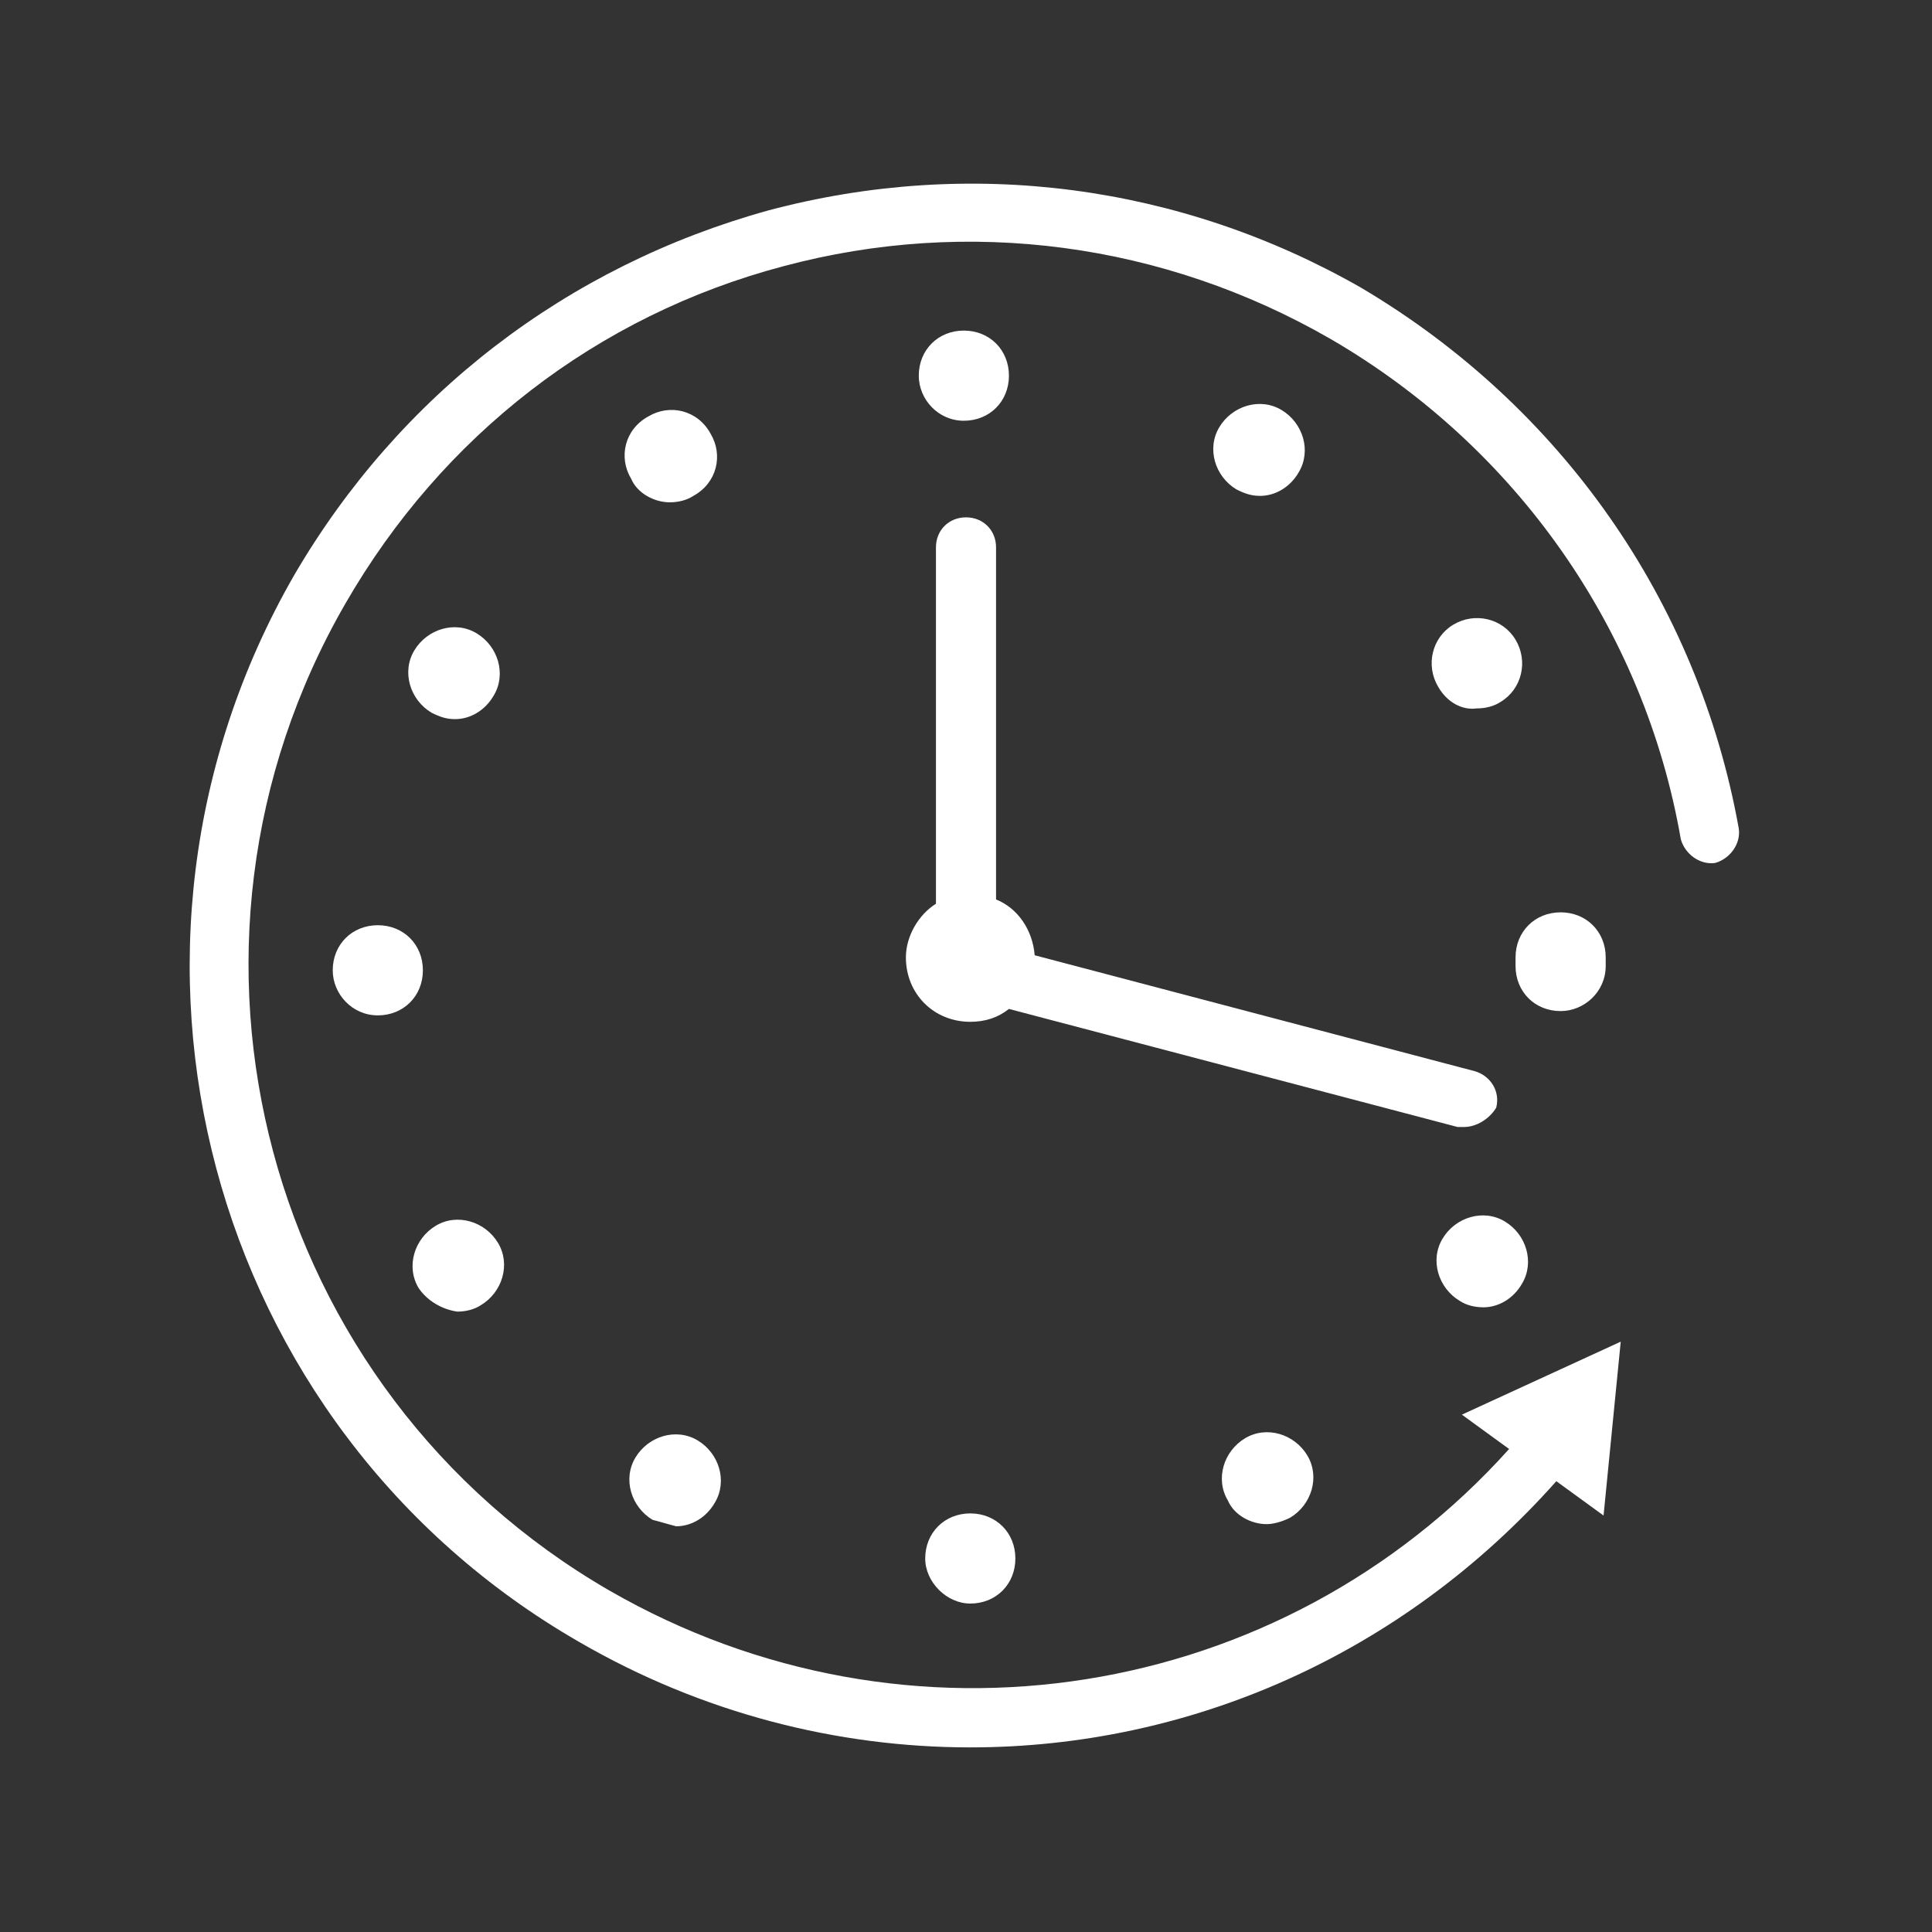
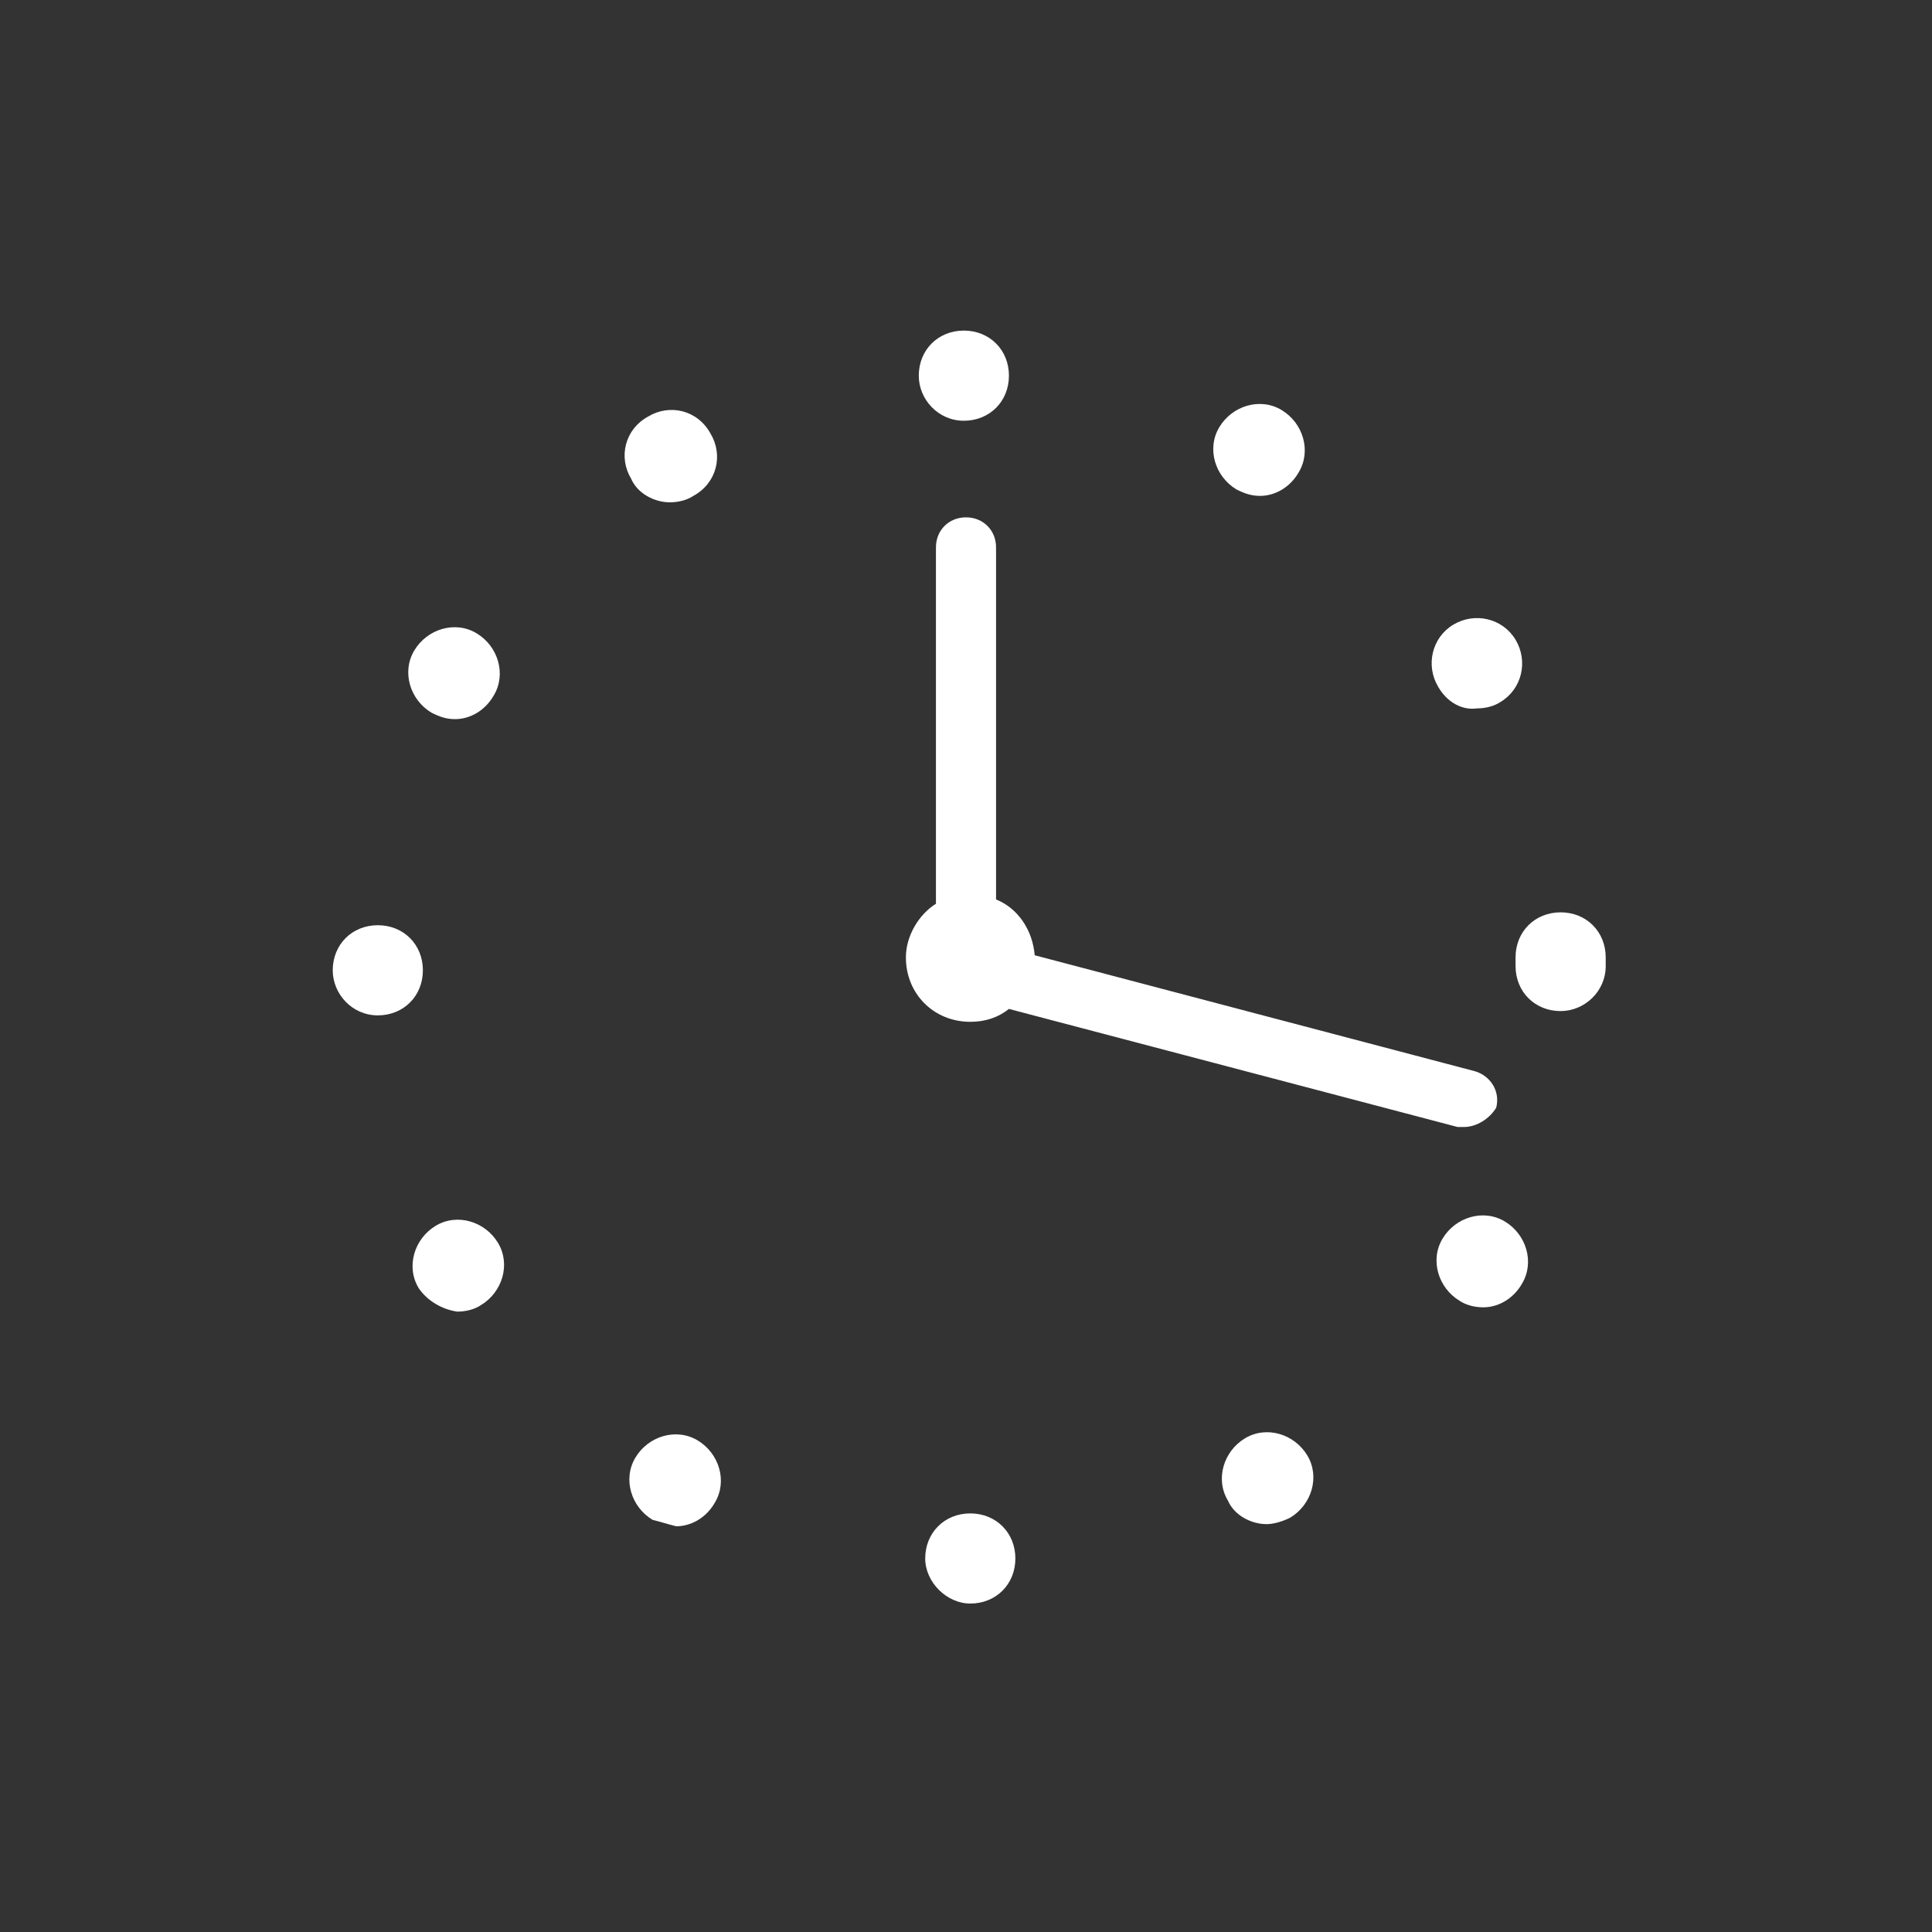
<svg xmlns="http://www.w3.org/2000/svg" version="1.1" id="レイヤー_1" x="0px" y="0px" width="90px" height="90px" viewBox="0 0 90 90" style="enable-background:new 0 0 90 90;" xml:space="preserve">
  <rect x="0" y="0" width="90" height="90" fill="#333333" stroke="none" />
  <style type="text/css">
	.st0{fill:#FFFFFF;}
</style>
-   <path class="st0" d="M63.4,13.4C55,8.6,45.2,7.3,35.8,9.8c-9.4,2.6-17.2,8.6-22.1,17C3.7,44.2,9.6,66.5,27,76.5  c5.7,3.3,12,4.9,18.2,4.9c10.2,0,20.1-4.3,27.3-12.4l2.2,1.6l0.8-8.1l-7.4,3.4l2.2,1.6c-10.6,11.8-28,14.6-41.9,6.6  c-16.1-9.3-21.6-29.9-12.3-46c4.5-7.8,11.7-13.4,20.4-15.7c8.6-2.3,17.7-1.1,25.5,3.4c8.6,5,14.6,13.5,16.3,23.3  c0.2,0.7,0.9,1.2,1.6,1.1c0.7-0.2,1.2-0.9,1.1-1.6C79.1,28,72.7,18.9,63.4,13.4z" />
  <path class="st0" d="M68.7,49.9l-20.5-5.4c-0.1-1.2-0.8-2.2-1.8-2.6V25.5c0-0.8-0.6-1.4-1.4-1.4s-1.4,0.6-1.4,1.4v16.6  c-0.8,0.5-1.4,1.5-1.4,2.5c0,1.7,1.3,3,3,3c0.7,0,1.3-0.2,1.8-0.6l20.9,5.5c0.1,0,0.2,0,0.3,0c0.6,0,1.2-0.4,1.5-0.9  C69.9,50.8,69.4,50.1,68.7,49.9z" />
  <path class="st0" d="M43.1,72.6c0-1.2,0.9-2.1,2.1-2.1l0,0c1.2,0,2.1,0.9,2.1,2.1l0,0c0,1.2-0.9,2.1-2.1,2.1l0,0  C44.1,74.7,43.1,73.7,43.1,72.6z M30.4,70.8L30.4,70.8L30.4,70.8c-1-0.6-1.4-1.9-0.8-2.9l0,0c0.6-1,1.9-1.4,2.9-0.8l0,0  c1,0.6,1.4,1.9,0.8,2.9l0,0c-0.4,0.7-1.1,1.1-1.8,1.1l0,0C31.1,71,30.8,70.9,30.4,70.8z M57.2,69.9c-0.6-1-0.2-2.3,0.8-2.9l0,0  c1-0.6,2.3-0.2,2.9,0.8l0,0c0.6,1,0.2,2.3-0.8,2.9l0,0l0,0l0,0C59.7,70.9,59.3,71,59,71l0,0C58.3,71,57.5,70.6,57.2,69.9z M19.5,60  c-0.6-1-0.2-2.3,0.8-2.9l0,0c1-0.6,2.3-0.2,2.9,0.8l0,0c0.6,1,0.2,2.3-0.8,2.9l0,0c-0.3,0.2-0.7,0.3-1.1,0.3l0,0  C20.6,61,19.9,60.6,19.5,60z M68,60.6c-1-0.6-1.4-1.9-0.8-2.9l0,0c0.6-1,1.9-1.4,2.9-0.8l0,0c1,0.6,1.4,1.9,0.8,2.9l0,0  c-0.4,0.7-1.1,1.1-1.8,1.1l0,0C68.7,60.9,68.3,60.8,68,60.6z M15.5,45.2c0-1.2,0.9-2.1,2.1-2.1l0,0c1.2,0,2.1,0.9,2.1,2.1l0,0  c0,1.2-0.9,2.1-2.1,2.1l0,0l0,0l0,0C16.4,47.3,15.5,46.3,15.5,45.2z M70.6,45c0-0.1,0-0.1,0-0.2l0,0c0-0.1,0-0.1,0-0.2l0,0  c0-1.2,0.9-2.1,2.1-2.1l0,0c1.2,0,2.1,0.9,2.1,2.1l0,0l0,0l0,0c0,0.1,0,0.1,0,0.2l0,0c0,0.1,0,0.1,0,0.2l0,0l0,0l0,0  c0,1.2-1,2.1-2.1,2.1l0,0C71.5,47.1,70.6,46.2,70.6,45z M15.5,45.2L15.5,45.2L15.5,45.2L15.5,45.2L15.5,45.2L15.5,45.2z M20.1,33.2  c-1-0.6-1.4-1.9-0.8-2.9l0,0c0.6-1,1.9-1.4,2.9-0.8l0,0c1,0.6,1.4,1.9,0.8,2.9l0,0c-0.4,0.7-1.1,1.1-1.8,1.1l0,0  C20.8,33.5,20.5,33.4,20.1,33.2z M67,32L67,32c-0.6-1-0.3-2.3,0.7-2.9l0,0c1-0.6,2.3-0.3,2.9,0.7l0,0c0.6,1,0.3,2.3-0.7,2.9l0,0  c-0.3,0.2-0.7,0.3-1.1,0.3l0,0C68.1,33.1,67.4,32.7,67,32z M29.4,22.3c-0.6-1-0.3-2.3,0.8-2.9l0,0c1-0.6,2.3-0.3,2.9,0.8l0,0  c0.6,1,0.3,2.3-0.8,2.9l0,0c-0.3,0.2-0.7,0.3-1.1,0.3l0,0C30.5,23.4,29.7,23,29.4,22.3z M57.6,22.8c-1-0.6-1.4-1.9-0.8-2.9l0,0  c0.6-1,1.9-1.4,2.9-0.8l0,0c1,0.6,1.4,1.9,0.8,2.9l0,0c-0.4,0.7-1.1,1.1-1.8,1.1l0,0C58.3,23.1,58,23,57.6,22.8z M42.8,17.5  c0-1.2,0.9-2.1,2.1-2.1l0,0c1.2,0,2.1,0.9,2.1,2.1l0,0c0,1.2-0.9,2.1-2.1,2.1l0,0l0,0l0,0C43.7,19.6,42.8,18.6,42.8,17.5z" />
</svg>